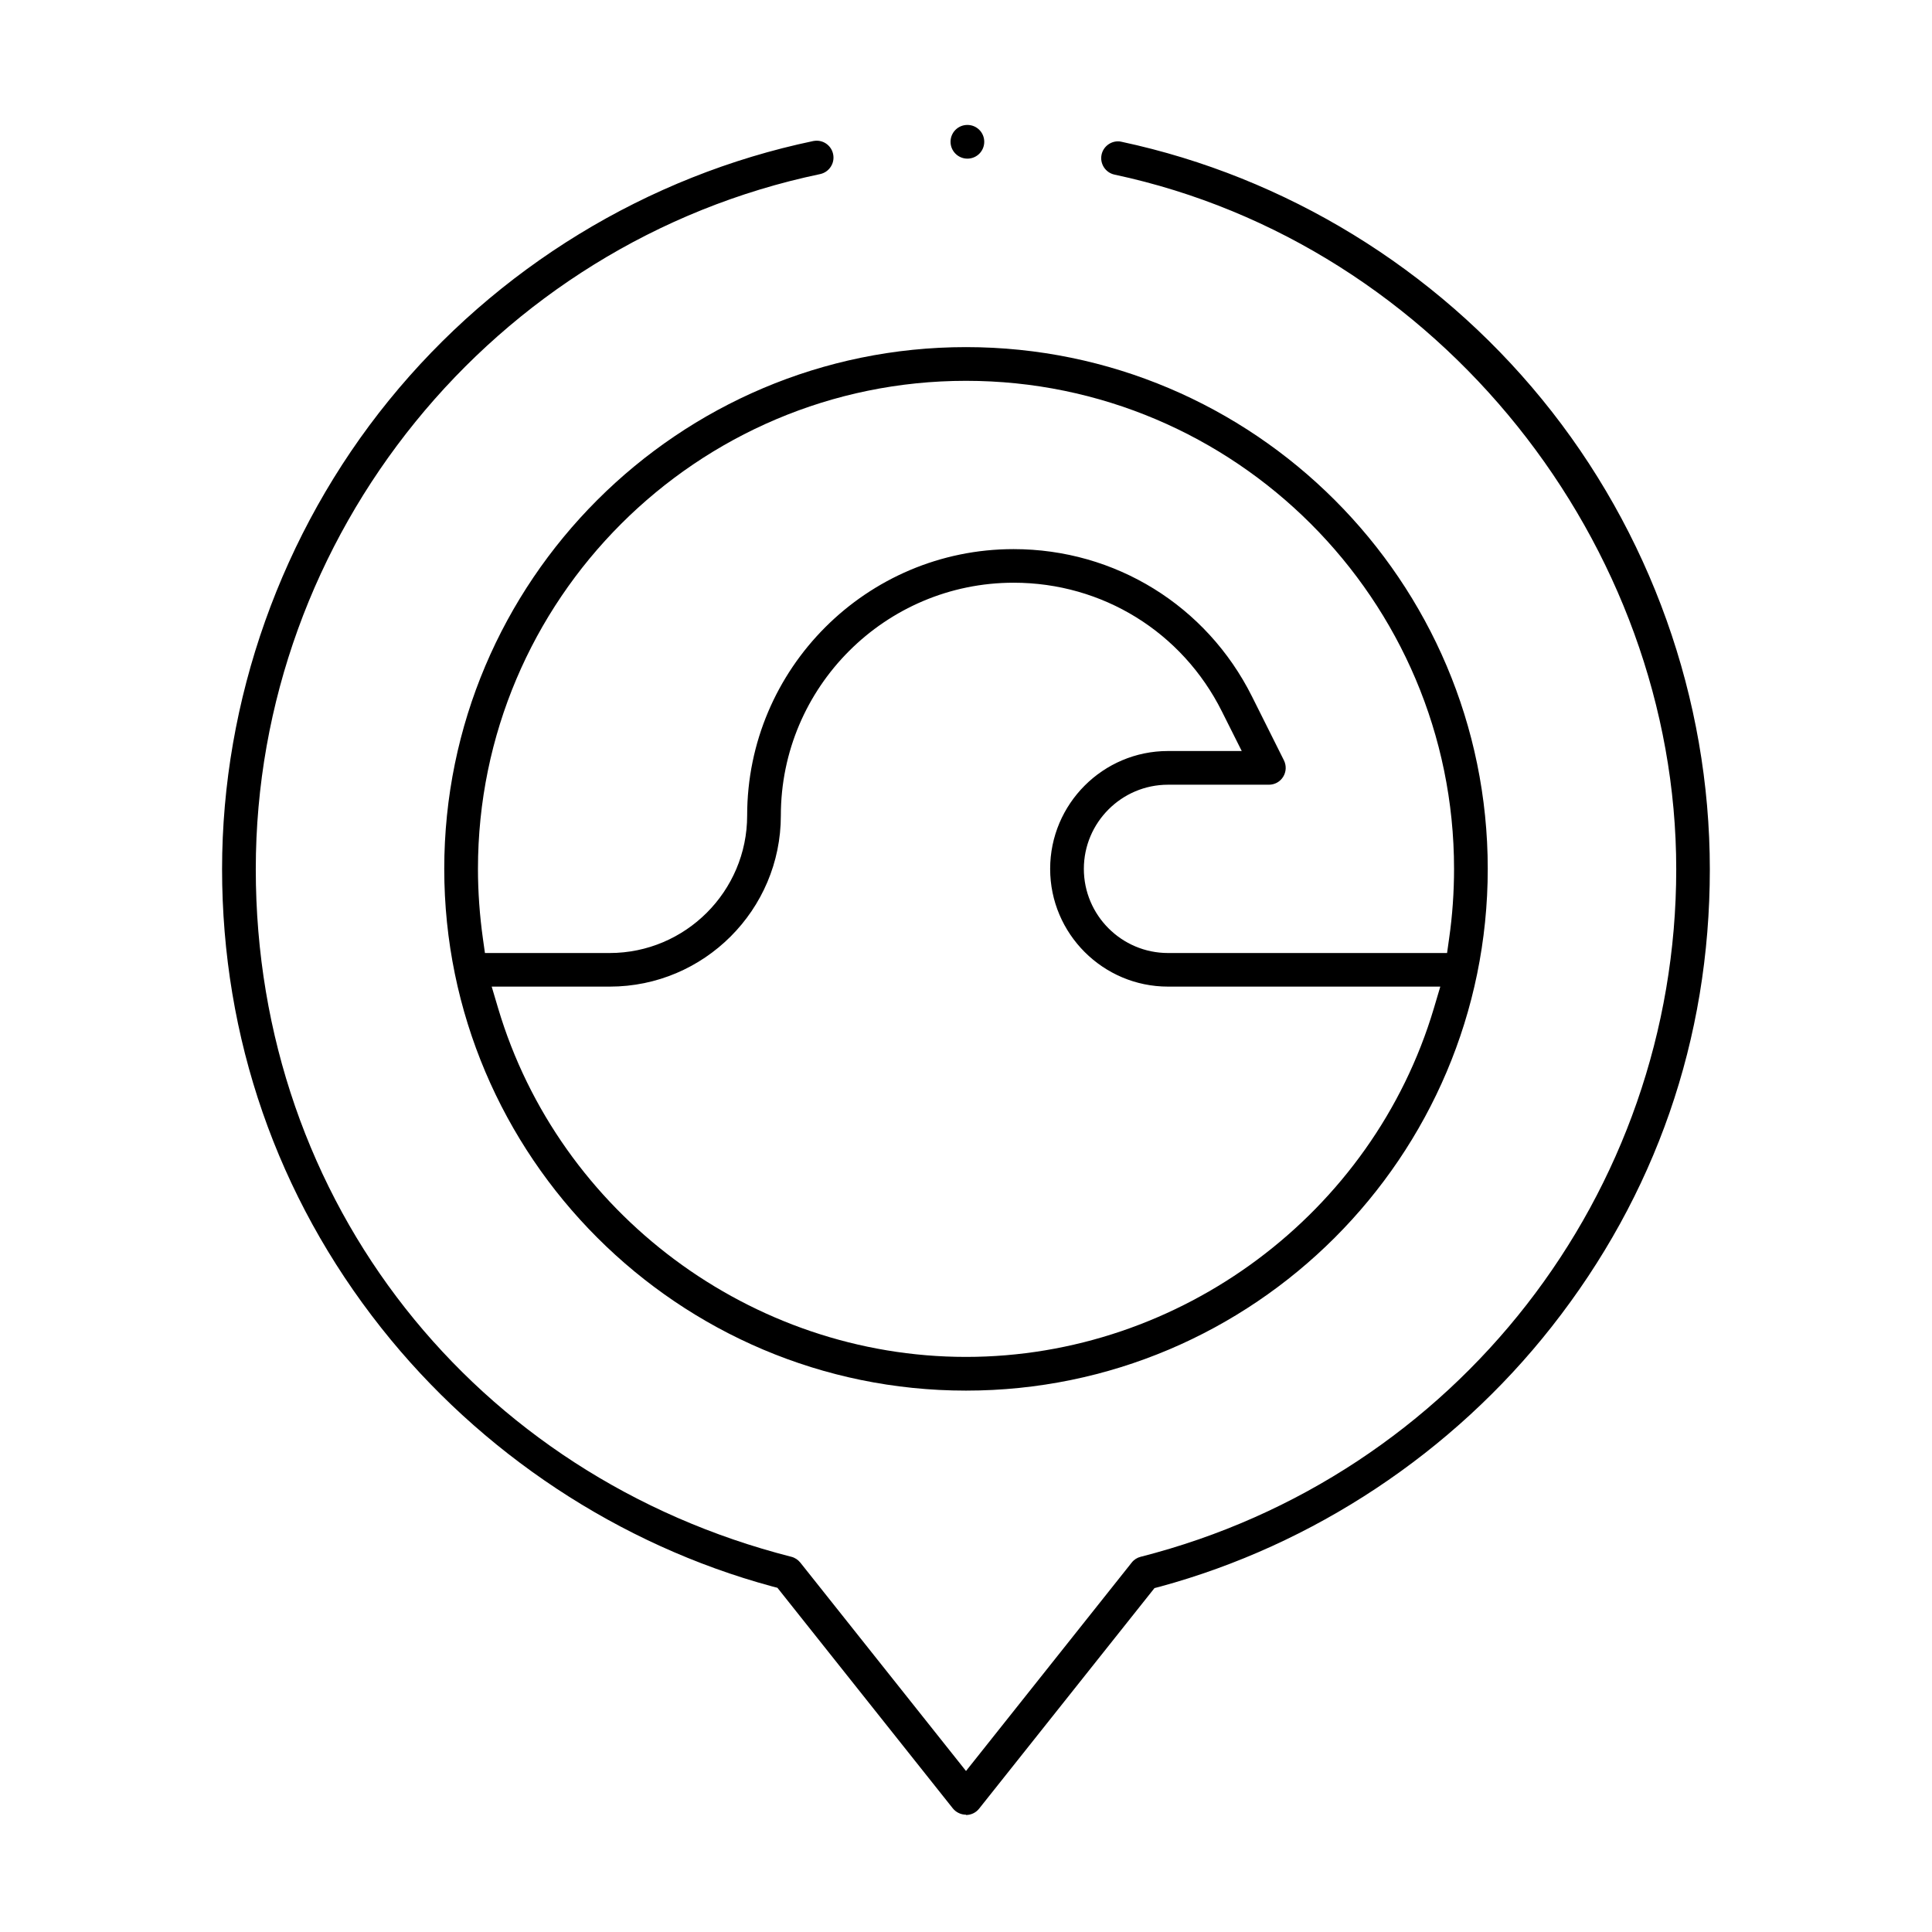
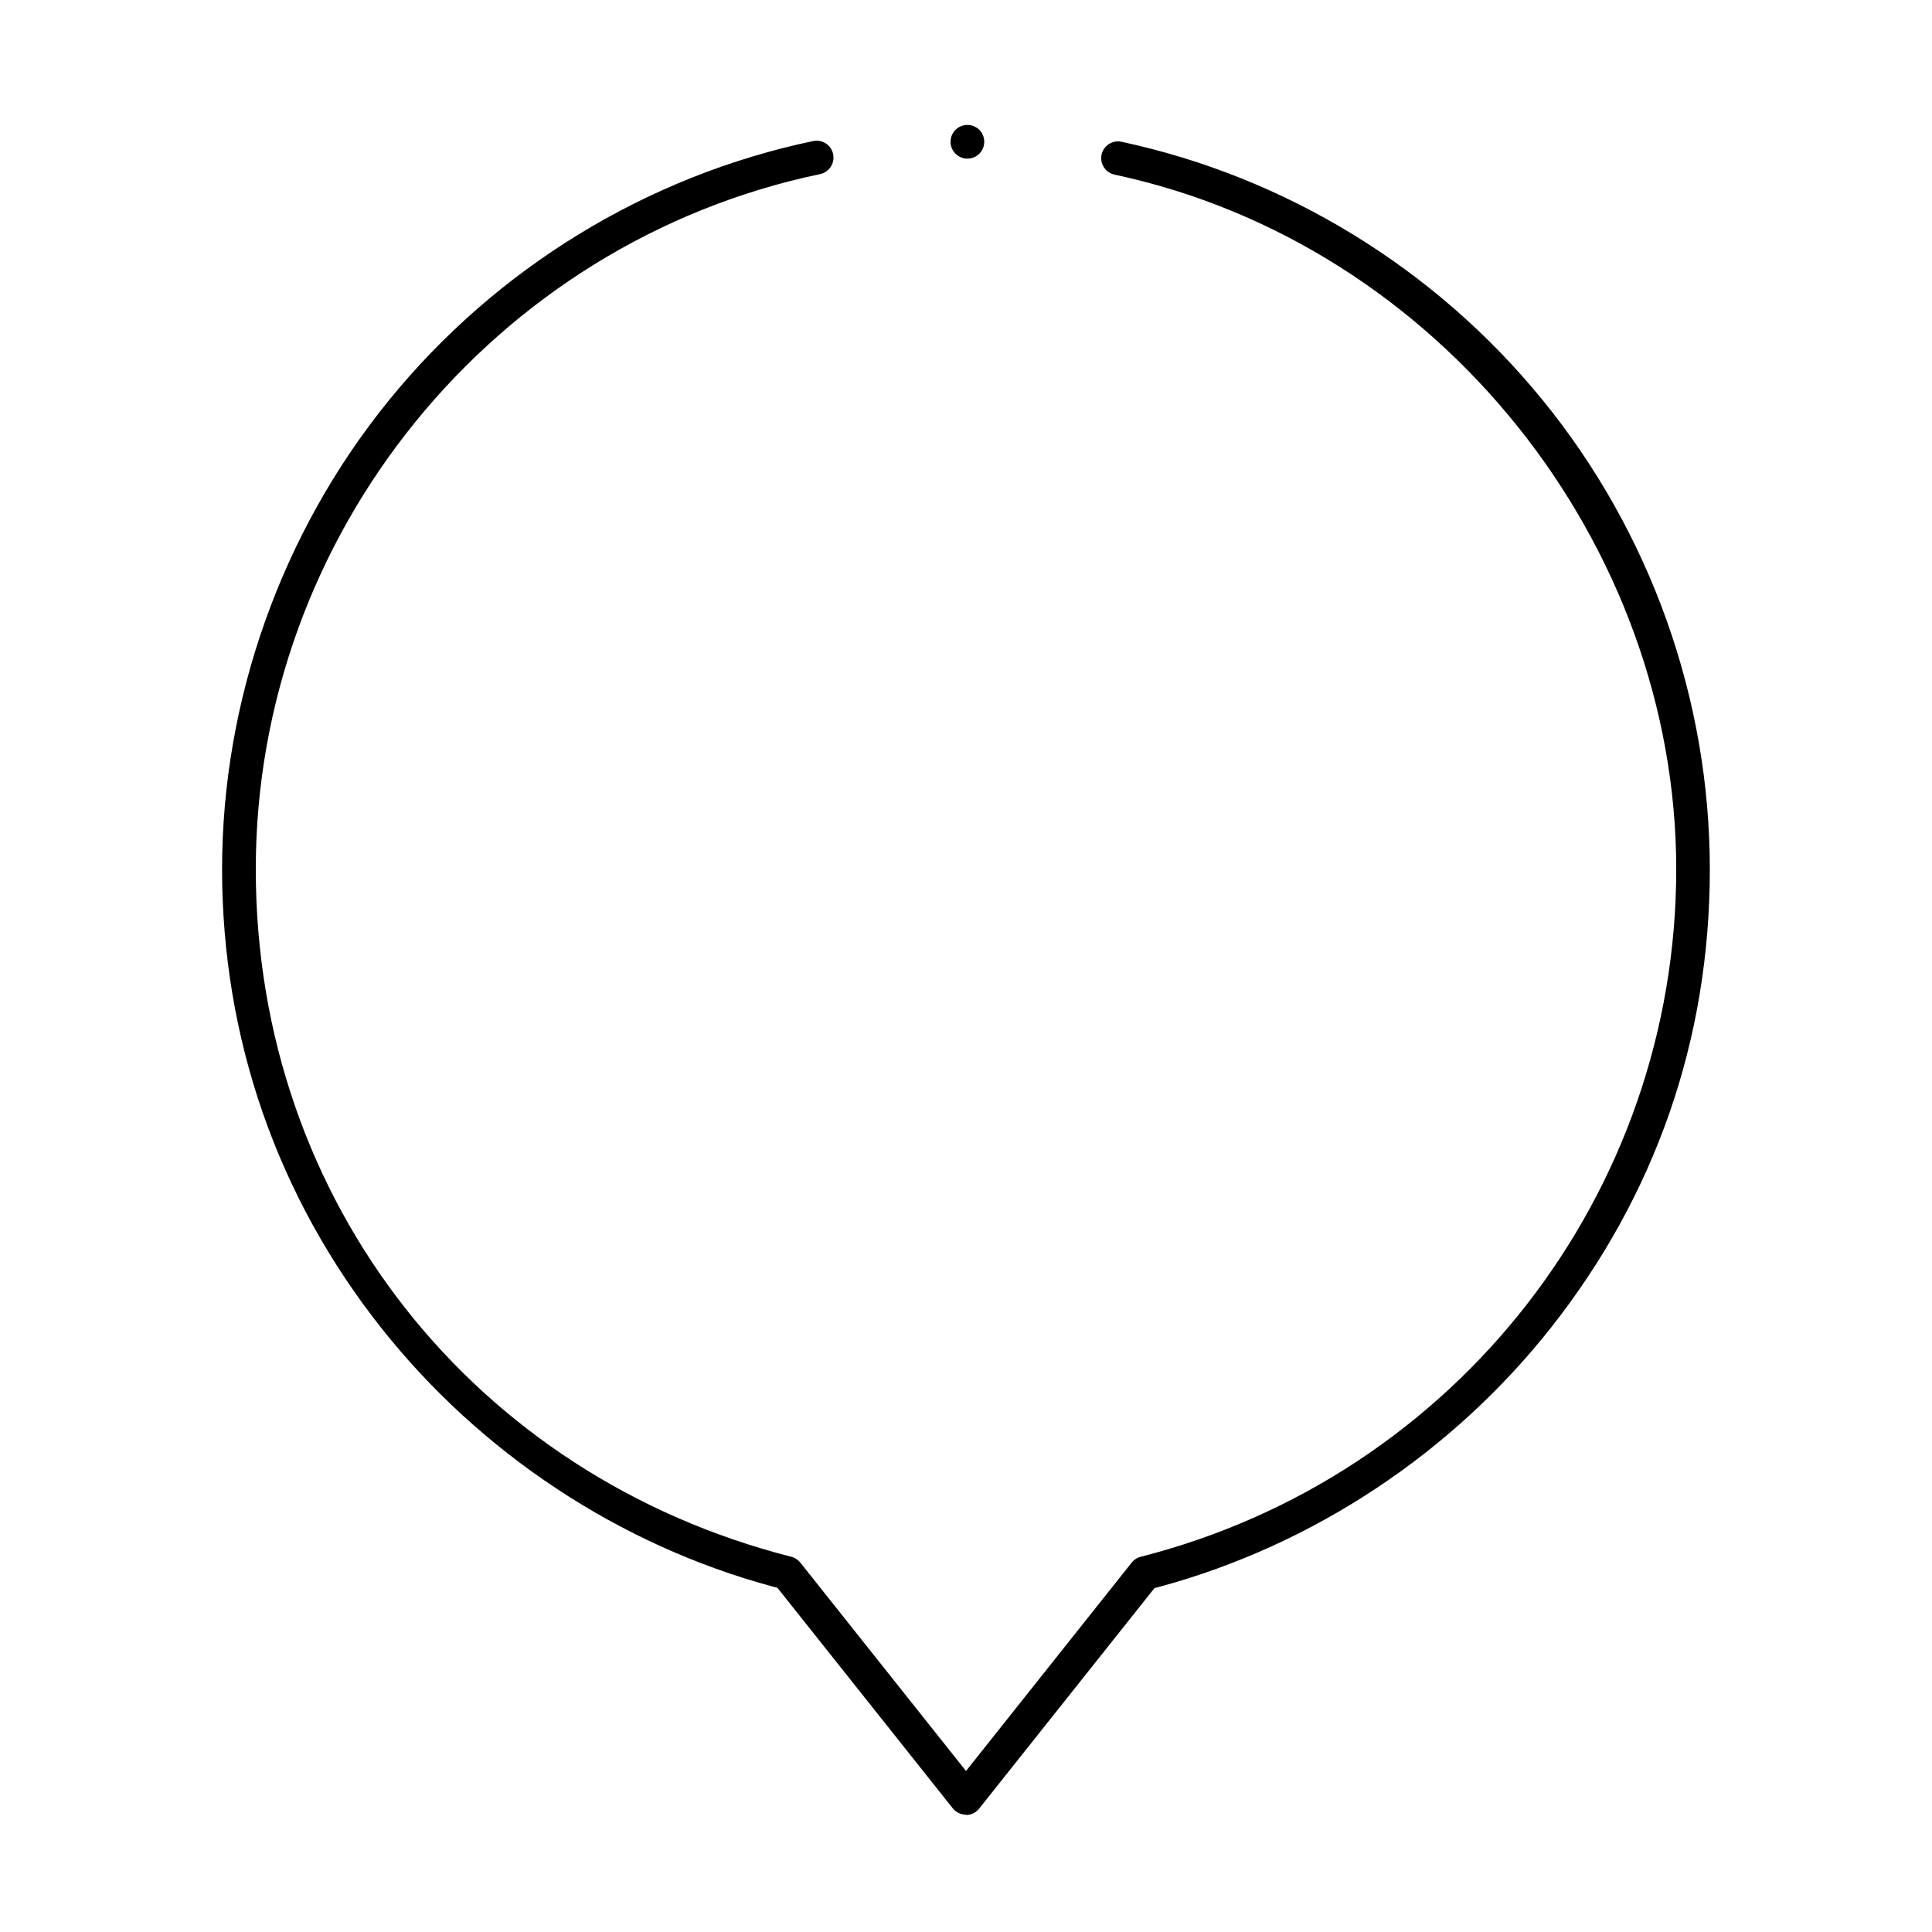
<svg xmlns="http://www.w3.org/2000/svg" id="Layer_1" data-name="Layer 1" viewBox="0 0 180 180">
-   <path d="M90,129.56c-26.8,0-48.61-21.8-48.61-48.61s21.8-48.61,48.61-48.61,48.61,21.8,48.61,48.61-21.8,48.61-48.61,48.61ZM46.41,93.94c5.69,19.12,23.62,32.48,43.59,32.48s37.9-13.36,43.59-32.48l.6-2.02h-25.37c-6.05,0-10.98-4.92-10.98-10.97s4.92-10.98,10.98-10.98h6.87l-1.85-3.69c-3.7-7.4-11.13-11.99-19.4-11.99-11.96,0-21.69,9.73-21.69,21.69,0,8.79-7.15,15.94-15.94,15.94h-11l.6,2.02ZM108.82,73.11c-4.32,0-7.84,3.52-7.84,7.84s3.52,7.84,7.84,7.84h26l.19-1.35c.31-2.15.46-4.34.46-6.49,0-25.07-20.4-45.47-45.47-45.47s-45.47,20.4-45.47,45.47c0,2.16.16,4.34.46,6.49l.19,1.35h11.62c7.06,0,12.81-5.75,12.81-12.81,0-13.69,11.14-24.82,24.82-24.82,9.47,0,17.97,5.26,22.21,13.72l2.98,5.96c.24.49.22,1.06-.07,1.53-.29.47-.79.74-1.33.74h-9.41Z" />
  <path d="M90.13,14.78c-.86,0-1.57-.7-1.57-1.57s.7-1.57,1.57-1.57,1.57.7,1.57,1.57-.7,1.57-1.57,1.57Z" />
  <path d="M90,169.07c-.48,0-.93-.22-1.23-.59l-16.34-20.55-.5-.13c-14.24-3.86-27.17-12.41-36.4-24.07-9.71-12.26-14.84-27.05-14.84-42.76s5.52-31.34,15.55-43.68c10.02-12.33,24.06-20.91,39.53-24.15.11-.02.22-.03.32-.03.74,0,1.38.52,1.53,1.25.18.85-.37,1.68-1.21,1.86-30.47,6.38-52.58,33.62-52.58,64.76s20.51,56.58,49.89,64.06c.33.08.63.28.84.54l15.44,19.42,15.44-19.42c.21-.27.51-.46.84-.54,29.37-7.48,49.89-33.82,49.89-64.06s-22.01-58.24-52.33-64.71c-.85-.18-1.39-1.02-1.21-1.86.15-.72.8-1.24,1.53-1.24.11,0,.22.01.33.04,15.29,3.27,29.21,11.79,39.18,24,10.08,12.34,15.63,27.89,15.63,43.78s-5.1,30.38-14.74,42.63c-9.23,11.73-22.19,20.32-36.5,24.21l-.5.13-16.34,20.55c-.3.38-.75.59-1.23.59Z" />
</svg>